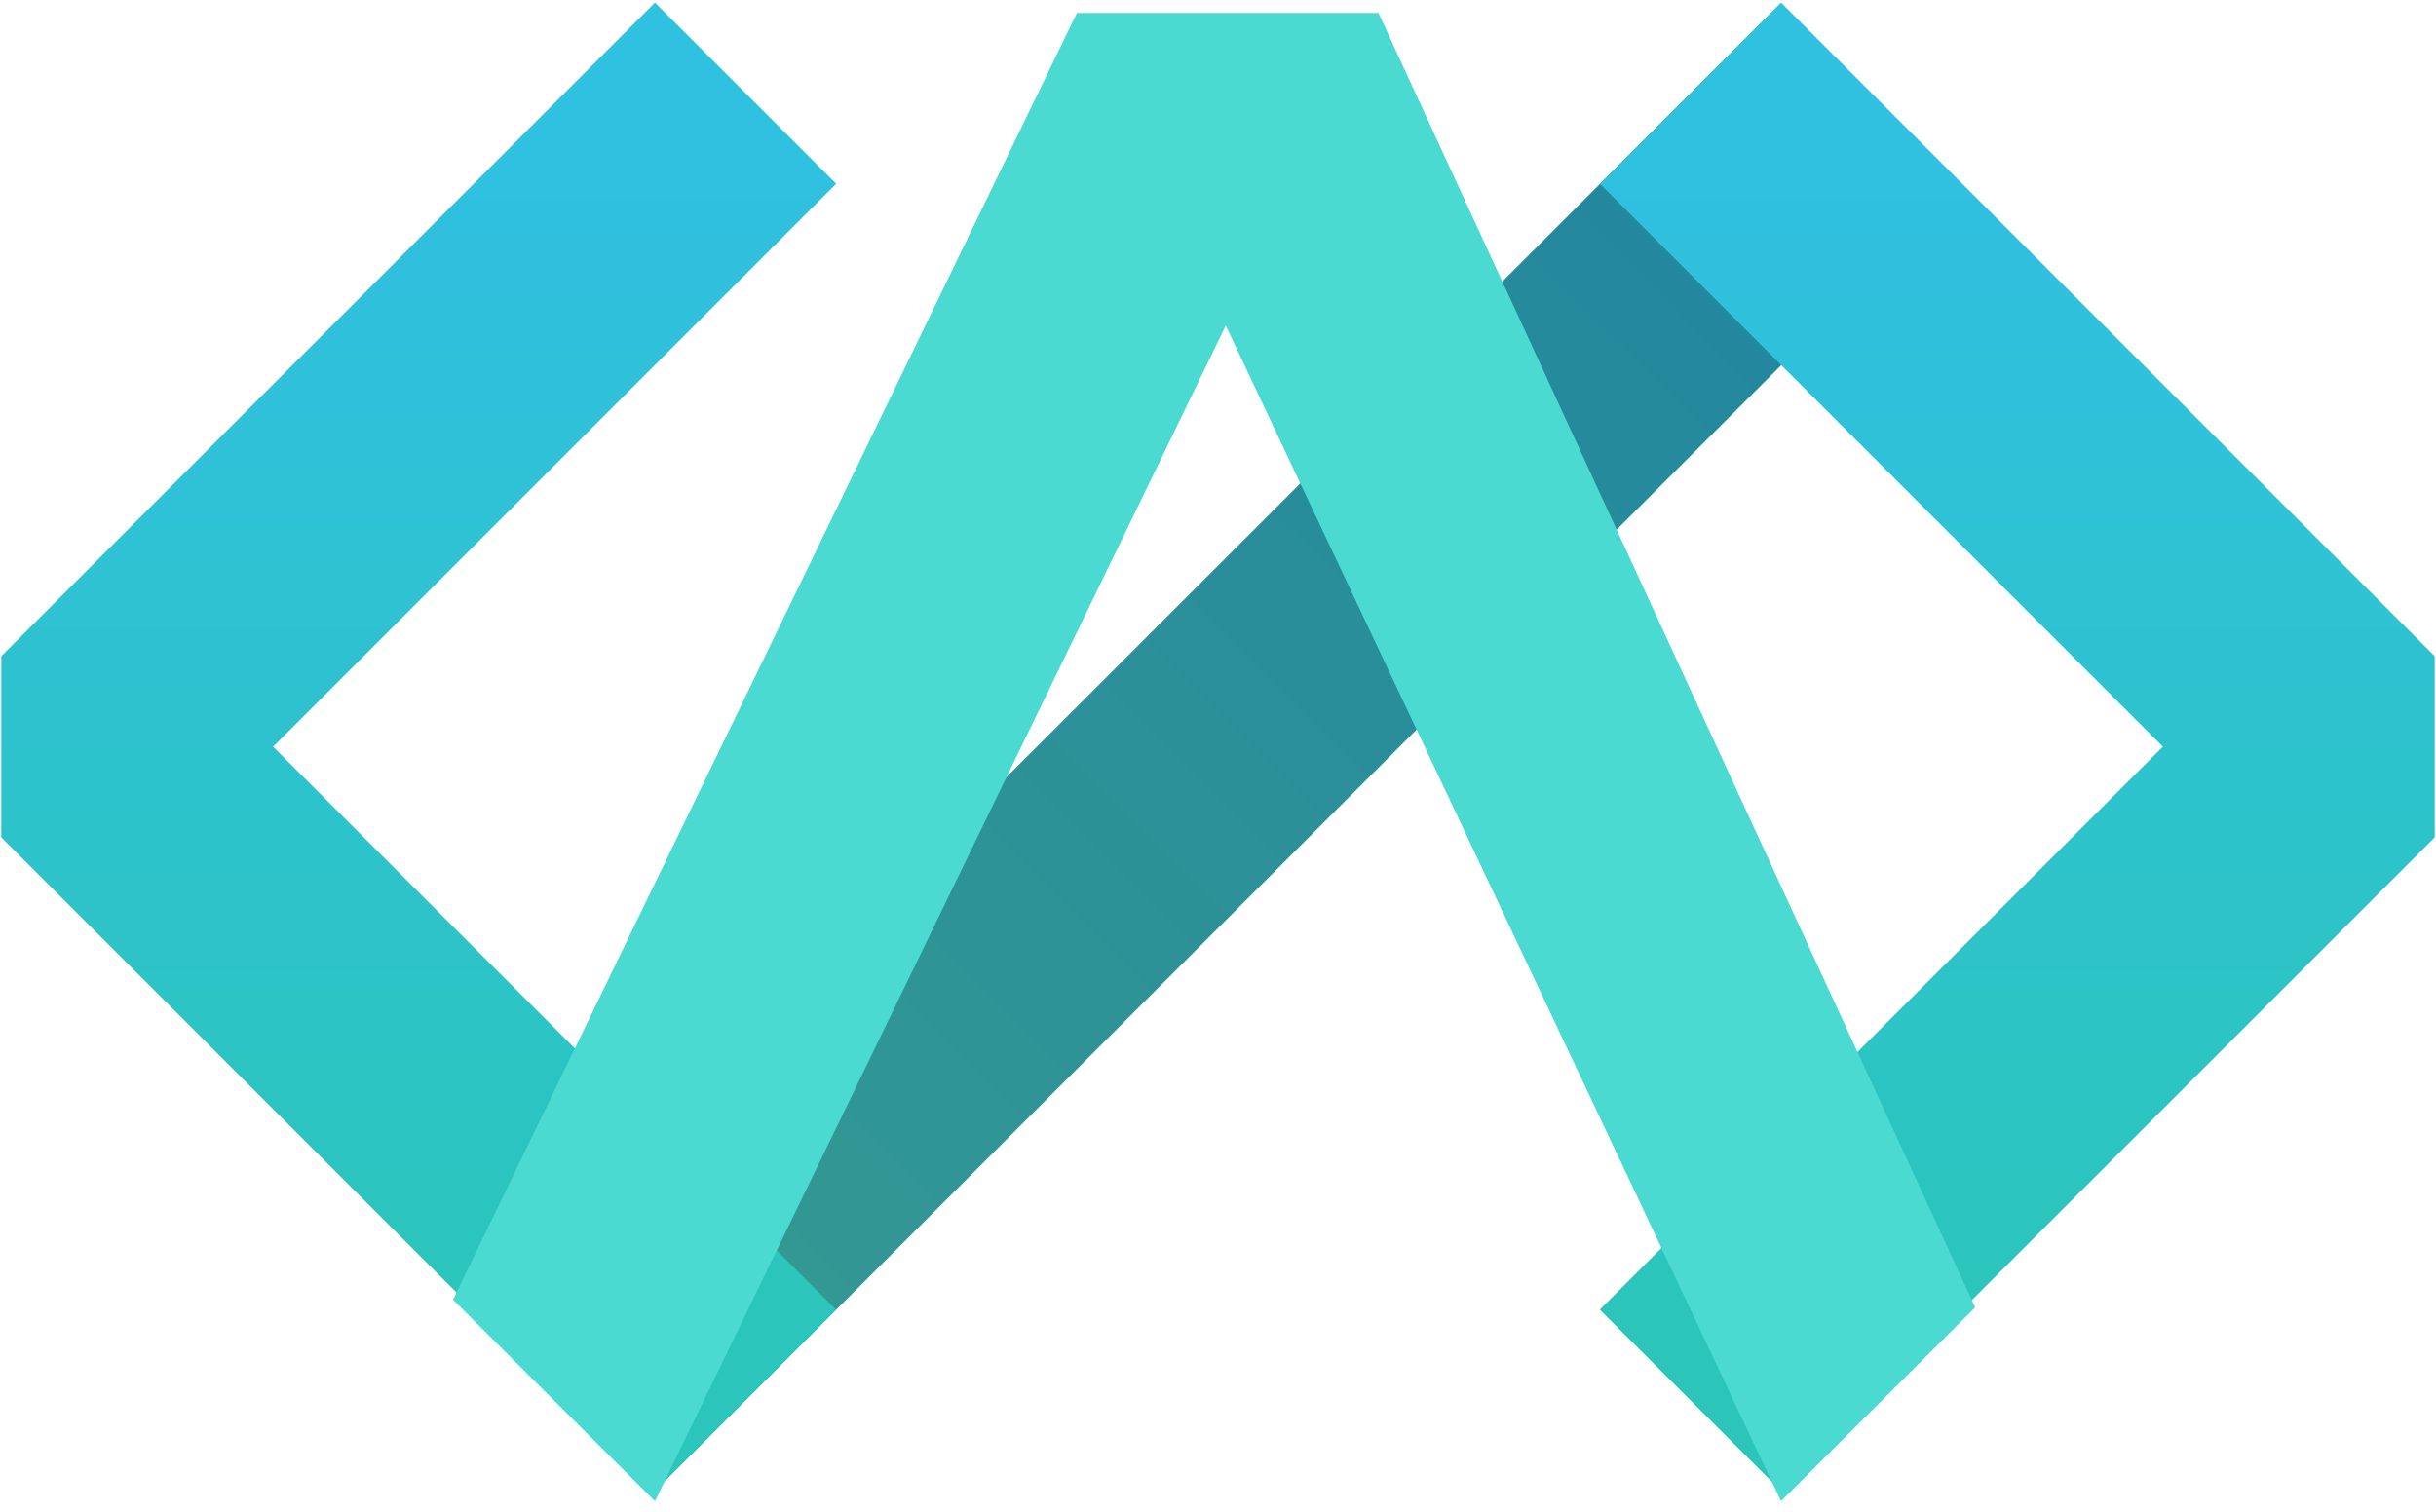
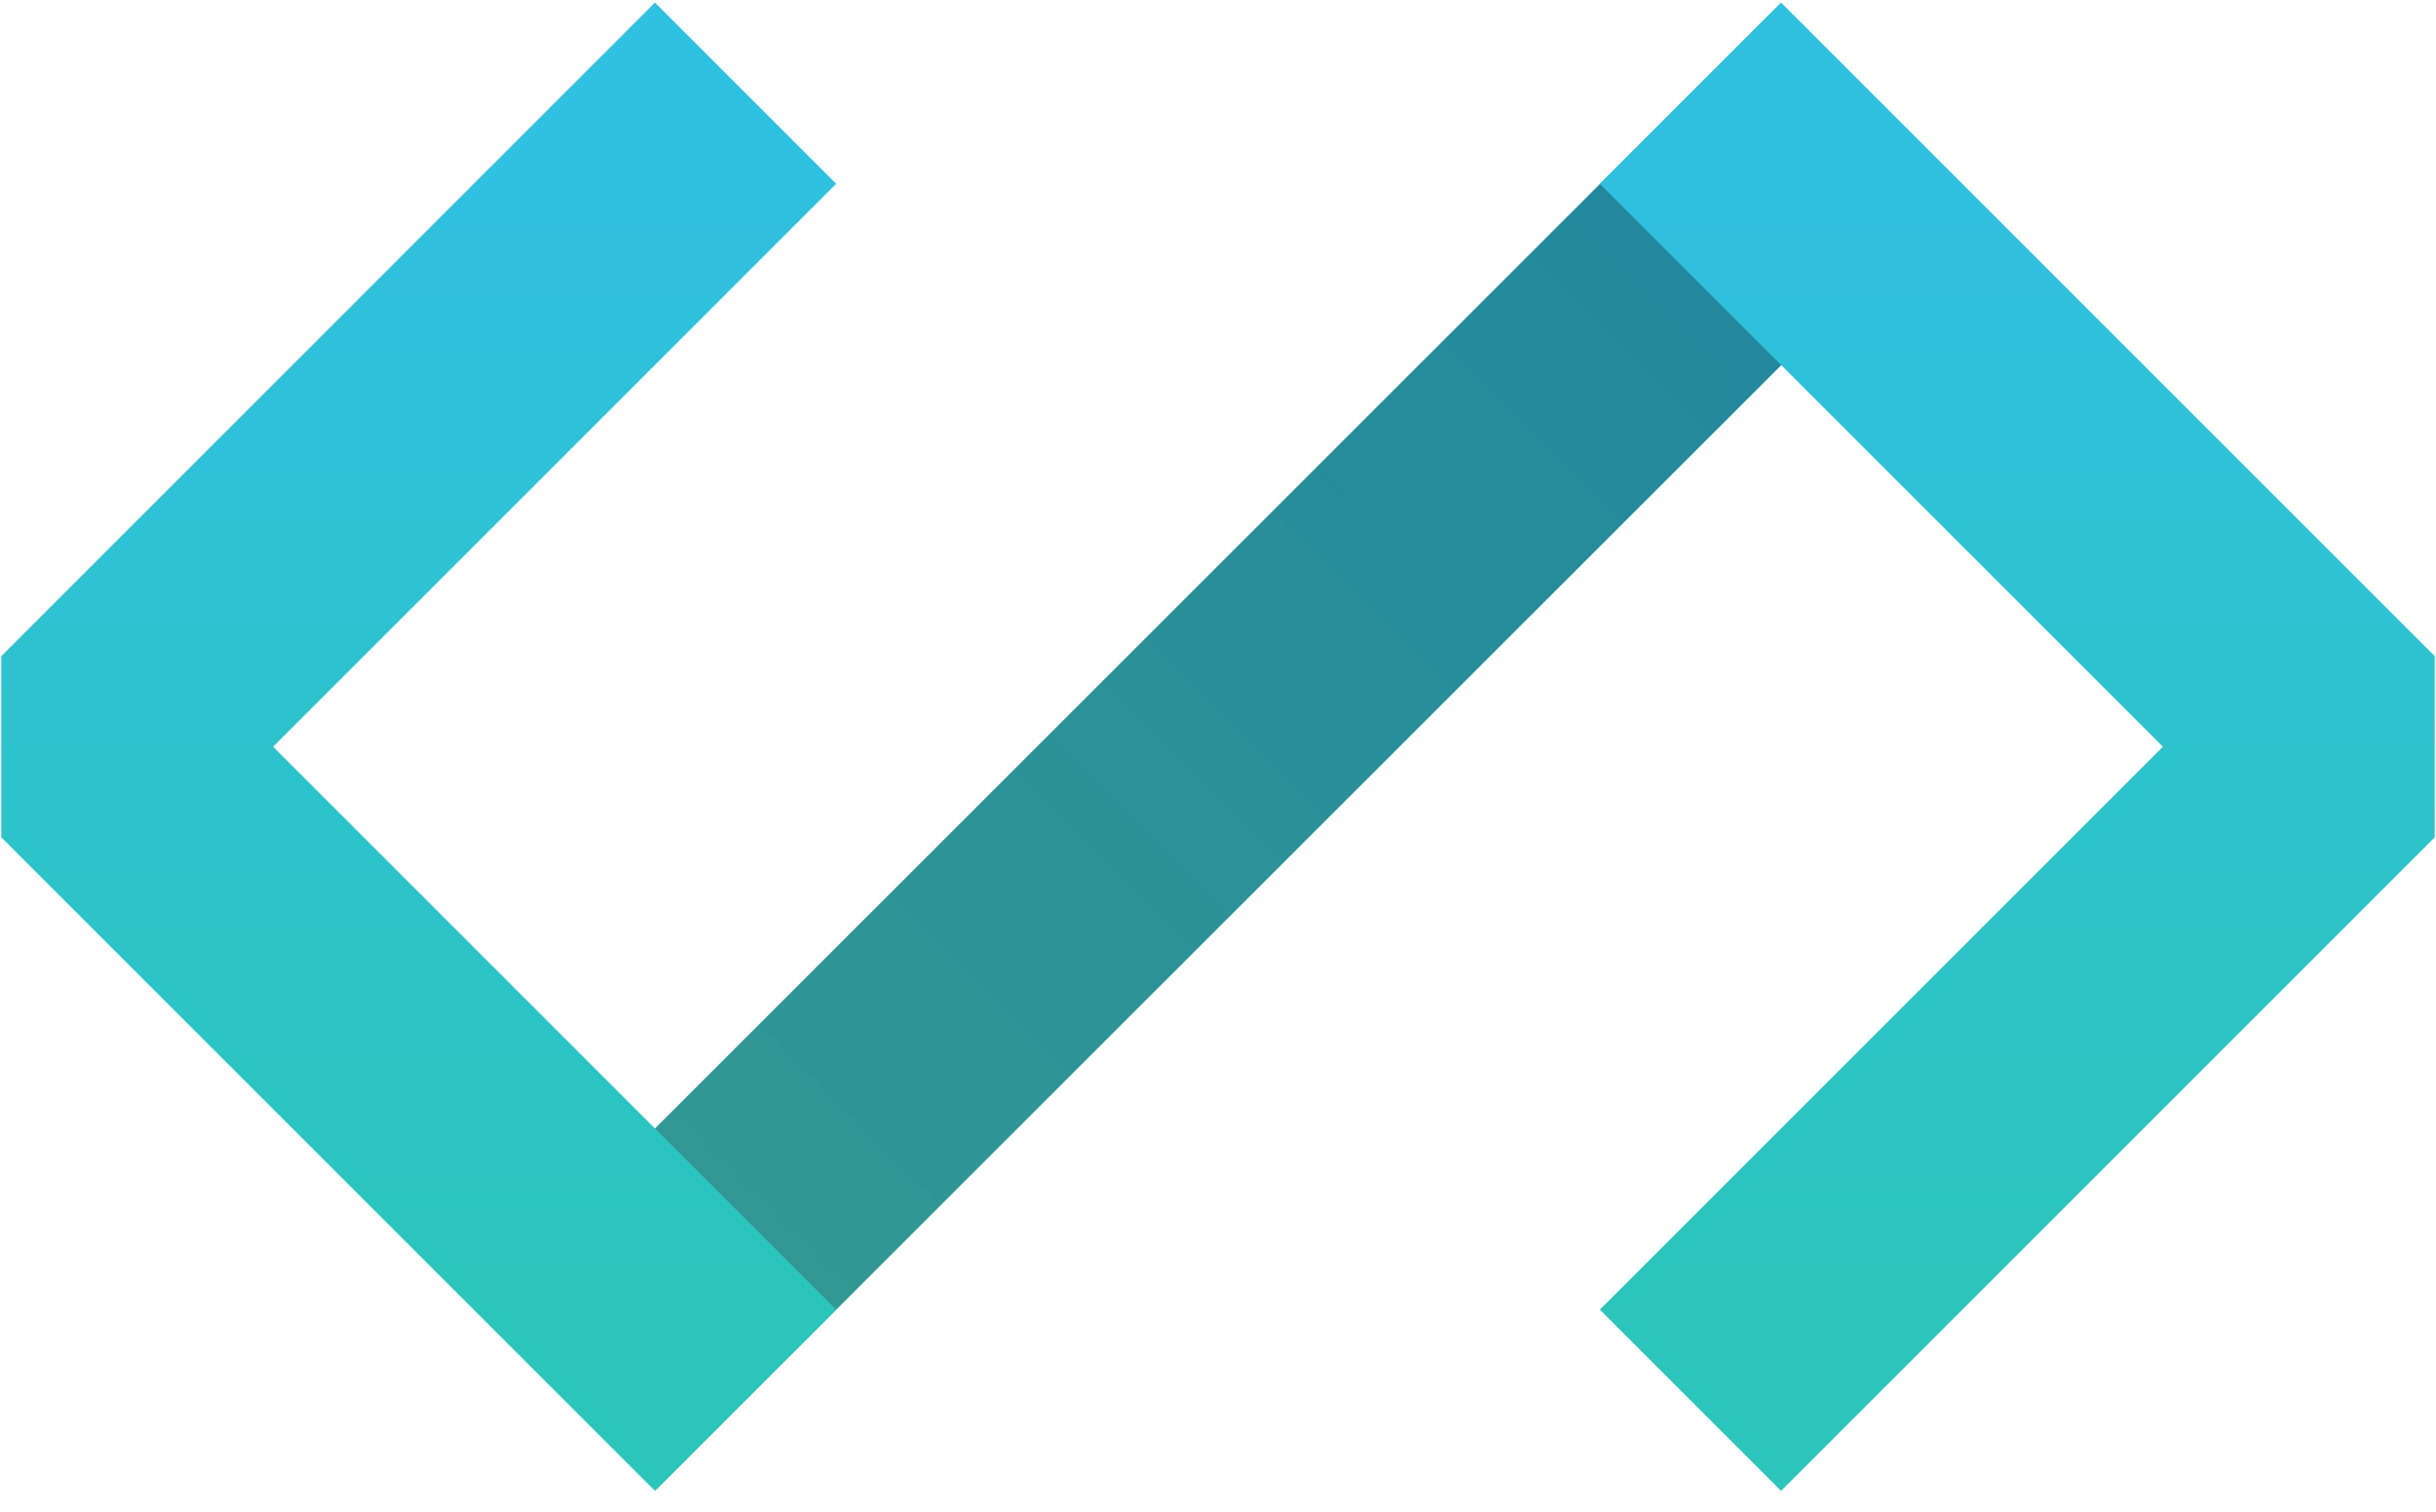
<svg xmlns="http://www.w3.org/2000/svg" width="941" height="584" viewBox="0 0 941 584" fill="none">
  <path d="M253.5 505.5L684.366 74.786" stroke="url(#paint0_linear_9_101)" stroke-width="99" stroke-linecap="square" />
  <path d="M253.5 505.5L684.366 74.786" stroke="black" stroke-opacity="0.3" stroke-width="99" stroke-linecap="square" />
  <path d="M253 71L35.5 288.5L253 506M688 71L905.5 288.5L688 506" stroke="url(#paint1_linear_9_101)" stroke-width="99" stroke-linecap="square" stroke-linejoin="bevel" />
  <g filter="url(#filter0_d_9_101)">
-     <path d="M416 1H532.5L763 501.13L688 576L473.5 121.79L253 576L175 498.135L416 1Z" fill="#4ADAD1" />
-   </g>
+     </g>
  <defs>
    <filter id="filter0_d_9_101" x="171" y="1" width="596" height="583" filterUnits="userSpaceOnUse" color-interpolation-filters="sRGB">
      <feFlood flood-opacity="0" result="BackgroundImageFix" />
      <feColorMatrix in="SourceAlpha" type="matrix" values="0 0 0 0 0 0 0 0 0 0 0 0 0 0 0 0 0 0 127 0" result="hardAlpha" />
      <feOffset dy="4" />
      <feGaussianBlur stdDeviation="2" />
      <feComposite in2="hardAlpha" operator="out" />
      <feColorMatrix type="matrix" values="0 0 0 0 0 0 0 0 0 0 0 0 0 0 0 0 0 0 0.25 0" />
      <feBlend mode="normal" in2="BackgroundImageFix" result="effect1_dropShadow_9_101" />
      <feBlend mode="normal" in="SourceGraphic" in2="effect1_dropShadow_9_101" result="shape" />
    </filter>
    <linearGradient id="paint0_linear_9_101" x1="683.994" y1="74.994" x2="253.934" y2="505.936" gradientUnits="userSpaceOnUse">
      <stop stop-color="#30C0E0" />
      <stop offset="1" stop-color="#4ADAD1" />
    </linearGradient>
    <linearGradient id="paint1_linear_9_101" x1="470.5" y1="71" x2="470.5" y2="506" gradientUnits="userSpaceOnUse">
      <stop stop-color="#30C0E0" />
      <stop offset="1" stop-color="#2BC5BB" />
    </linearGradient>
  </defs>
</svg>